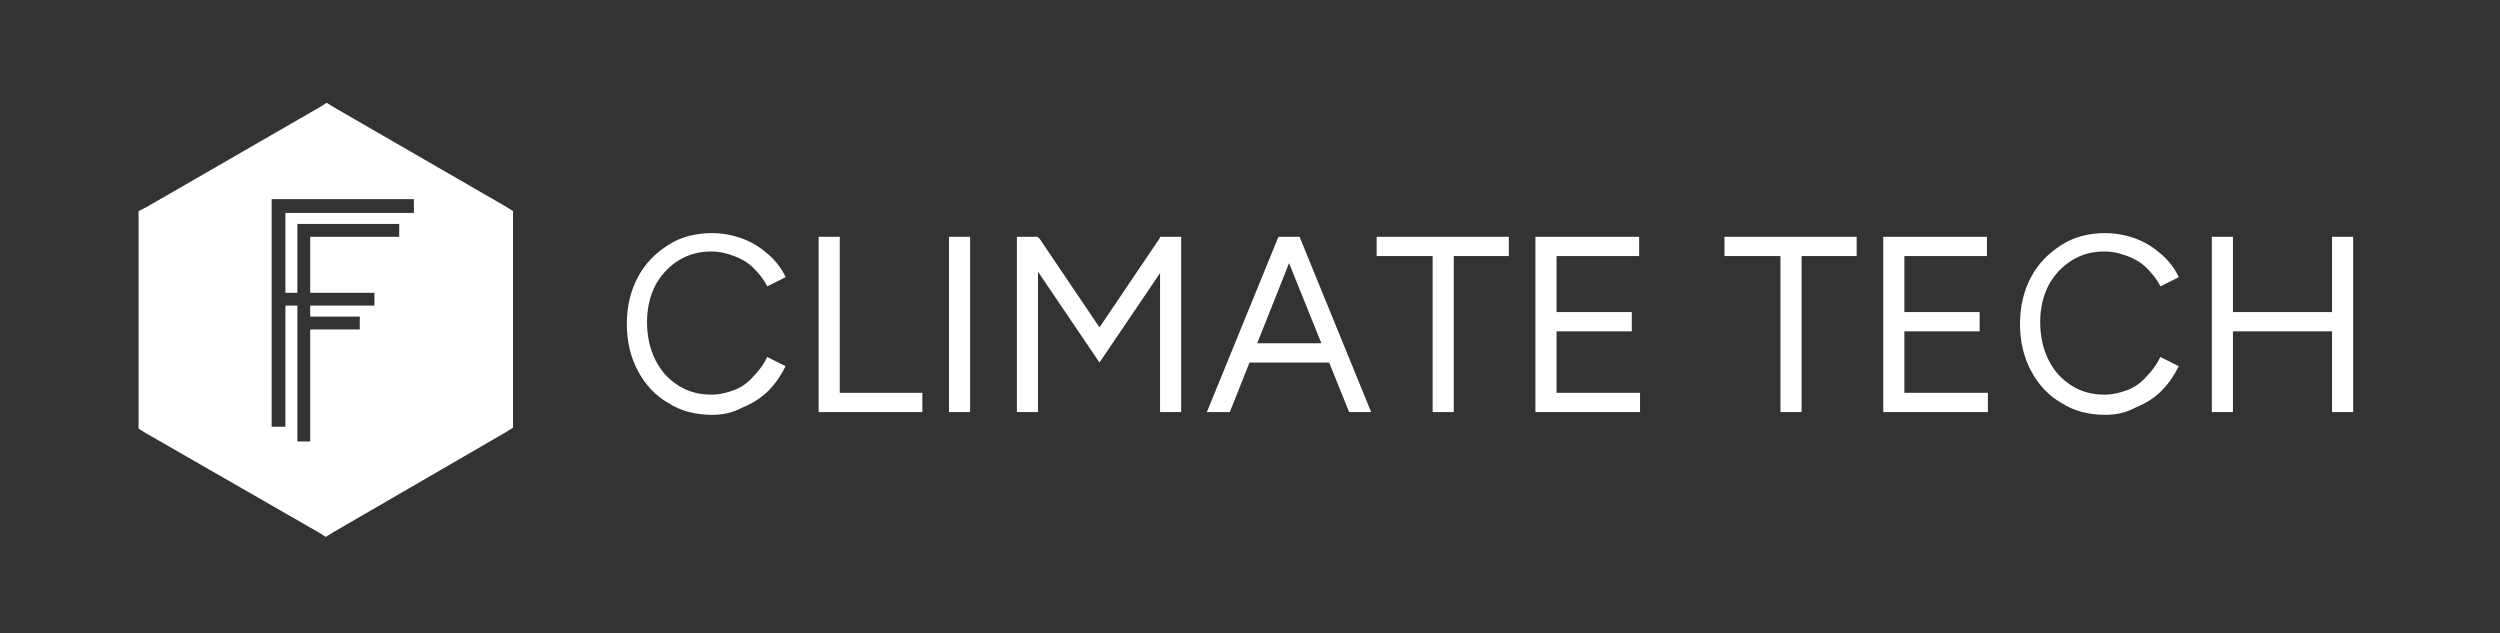
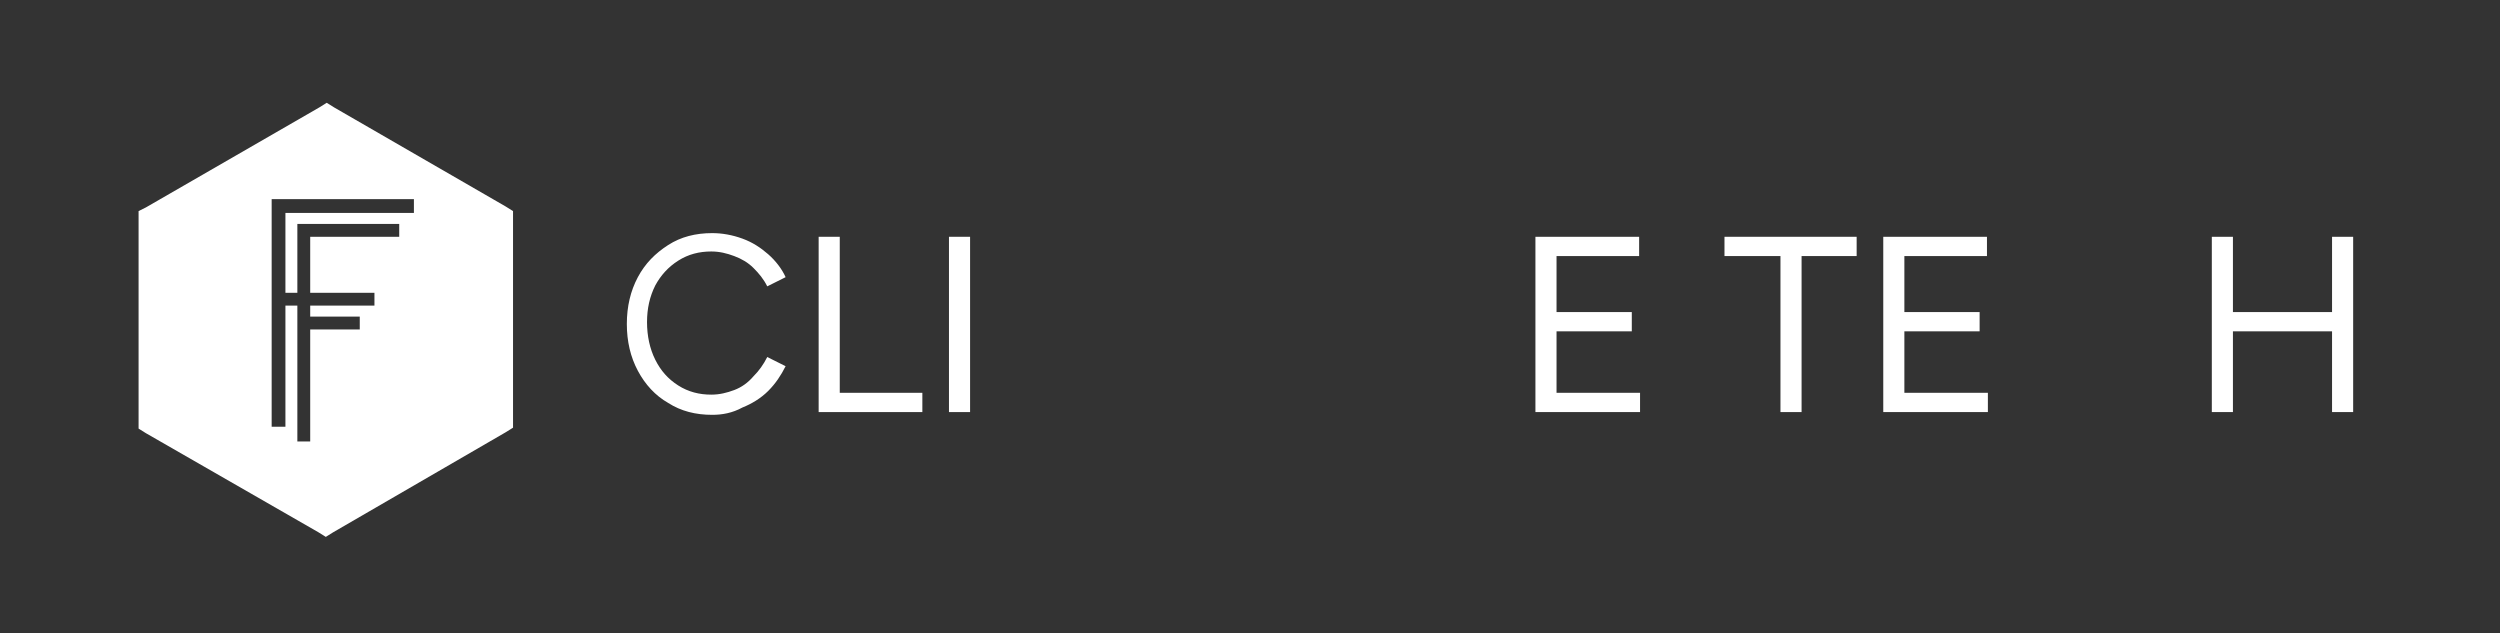
<svg xmlns="http://www.w3.org/2000/svg" version="1.1" id="Layer_1" x="0px" y="0px" viewBox="0 0 272.4 69" style="enable-background:new 0 0 272.4 69;" xml:space="preserve">
  <rect x="0" y="0" width="272.4" height="69" fill="#333333" stroke="none" />
  <style type="text/css">
	.st0{fill:#FFFFFF;}
</style>
  <g>
    <path class="st0" d="M77.6,45.2c-1.8,0-3.4-0.4-4.8-1.3c-1.4-0.8-2.5-2-3.3-3.5s-1.2-3.2-1.2-5.1c0-1.9,0.4-3.6,1.2-5.1   c0.8-1.5,1.9-2.6,3.3-3.5s3-1.3,4.8-1.3c1.1,0,2.2,0.2,3.3,0.6c1.1,0.4,2,1,2.8,1.7s1.5,1.6,1.9,2.5l-2,1c-0.4-0.8-0.9-1.4-1.5-2   s-1.3-1-2.1-1.3c-0.8-0.3-1.6-0.5-2.5-0.5c-1.3,0-2.5,0.3-3.6,1S72,30,71.4,31.1c-0.6,1.2-0.9,2.5-0.9,4s0.3,2.9,0.9,4.1   c0.6,1.2,1.4,2.1,2.5,2.8s2.3,1,3.6,1c0.9,0,1.7-0.2,2.5-0.5s1.5-0.8,2.1-1.5c0.6-0.6,1.1-1.3,1.5-2.1l2,1c-0.5,1-1.1,1.9-1.9,2.7   s-1.8,1.4-2.8,1.8C79.8,45,78.7,45.2,77.6,45.2z" />
    <path class="st0" d="M89.2,44.9V25.8h2.3v19.1H89.2z M91.1,44.9v-2.1h9.4v2.1H91.1z" />
    <path class="st0" d="M103.4,44.9V25.8h2.3v19.1H103.4z" />
-     <path class="st0" d="M110.8,44.9V25.8h2.3v19.1H110.8z M119.8,39.5l-8.6-12.7l0.9-0.5l1.1-0.4l7.7,11.4L119.8,39.5z M119.8,39.5   l-1.1-2.2l7.7-11.4l1.1,0.4l0.9,0.5L119.8,39.5z M126.4,44.9V25.8h2.3v19.1H126.4z" />
-     <path class="st0" d="M131.5,44.9l7.8-19.1h2.3L134,44.9H131.5z M135.2,39.5v-2.1h10.6v2.1H135.2z M147,44.9l-7.7-19.1h2.3l7.8,19.1   H147z" />
-     <path class="st0" d="M150,27.9v-2.1h14.4v2.1H150z M156.1,44.9V27.4h2.3v17.5H156.1z" />
    <path class="st0" d="M167.3,44.9V25.8h2.3v19.1H167.3z M169.4,27.9v-2.1h9.2v2.1H169.4z M169.4,36.1V34h8.4v2.1H169.4z M169.4,44.9   v-2.1h9.3v2.1H169.4z" />
    <path class="st0" d="M187.9,27.9v-2.1h14.4v2.1H187.9z M194,44.9V27.4h2.3v17.5H194z" />
    <path class="st0" d="M205.2,44.9V25.8h2.3v19.1H205.2z M207.3,27.9v-2.1h9.2v2.1H207.3z M207.3,36.1V34h8.4v2.1H207.3z M207.3,44.9   v-2.1h9.3v2.1H207.3z" />
-     <path class="st0" d="M229.4,45.2c-1.8,0-3.4-0.4-4.8-1.3c-1.4-0.8-2.5-2-3.3-3.5s-1.2-3.2-1.2-5.1c0-1.9,0.4-3.6,1.2-5.1   s1.9-2.6,3.3-3.5s3-1.3,4.8-1.3c1.1,0,2.2,0.2,3.3,0.6s2,1,2.8,1.7s1.5,1.6,1.9,2.5l-2,1c-0.4-0.8-0.9-1.4-1.5-2s-1.3-1-2.1-1.3   s-1.6-0.5-2.5-0.5c-1.3,0-2.5,0.3-3.6,1s-1.9,1.6-2.5,2.7c-0.6,1.2-0.9,2.5-0.9,4s0.3,2.9,0.9,4.1c0.6,1.2,1.4,2.1,2.5,2.8   s2.3,1,3.6,1c0.9,0,1.7-0.2,2.5-0.5s1.5-0.8,2.1-1.5c0.6-0.6,1.1-1.3,1.5-2.1l2,1c-0.5,1-1.1,1.9-1.9,2.7c-0.8,0.8-1.8,1.4-2.8,1.8   C231.6,45,230.5,45.2,229.4,45.2z" />
    <path class="st0" d="M241,44.9V25.8h2.3v19.1H241z M243,36.1V34h11.6v2.1H243z M254.1,44.9V25.8h2.3v19.1H254.1z" />
  </g>
  <path class="st0" d="M55.1,22.5L36.4,11.7l-0.8-0.5l-0.8,0.5L15.9,22.6L15.1,23v1v21.8v0.9l0.8,0.5L34.7,58l0.8,0.5l0.8-0.5  l18.8-10.9l0.8-0.5v-0.9V24v-1L55.1,22.5z M45.1,23.2h-14v8.7h1.3v-7.5h11.1v1.4h-9.7v6.1h7v1.4h-7v1.2h5.4v1.4h-5.4v12.2h-1.4V33.3  h-1.3v13.2h-1.5V21.7h15.5V23.2z" />
</svg>